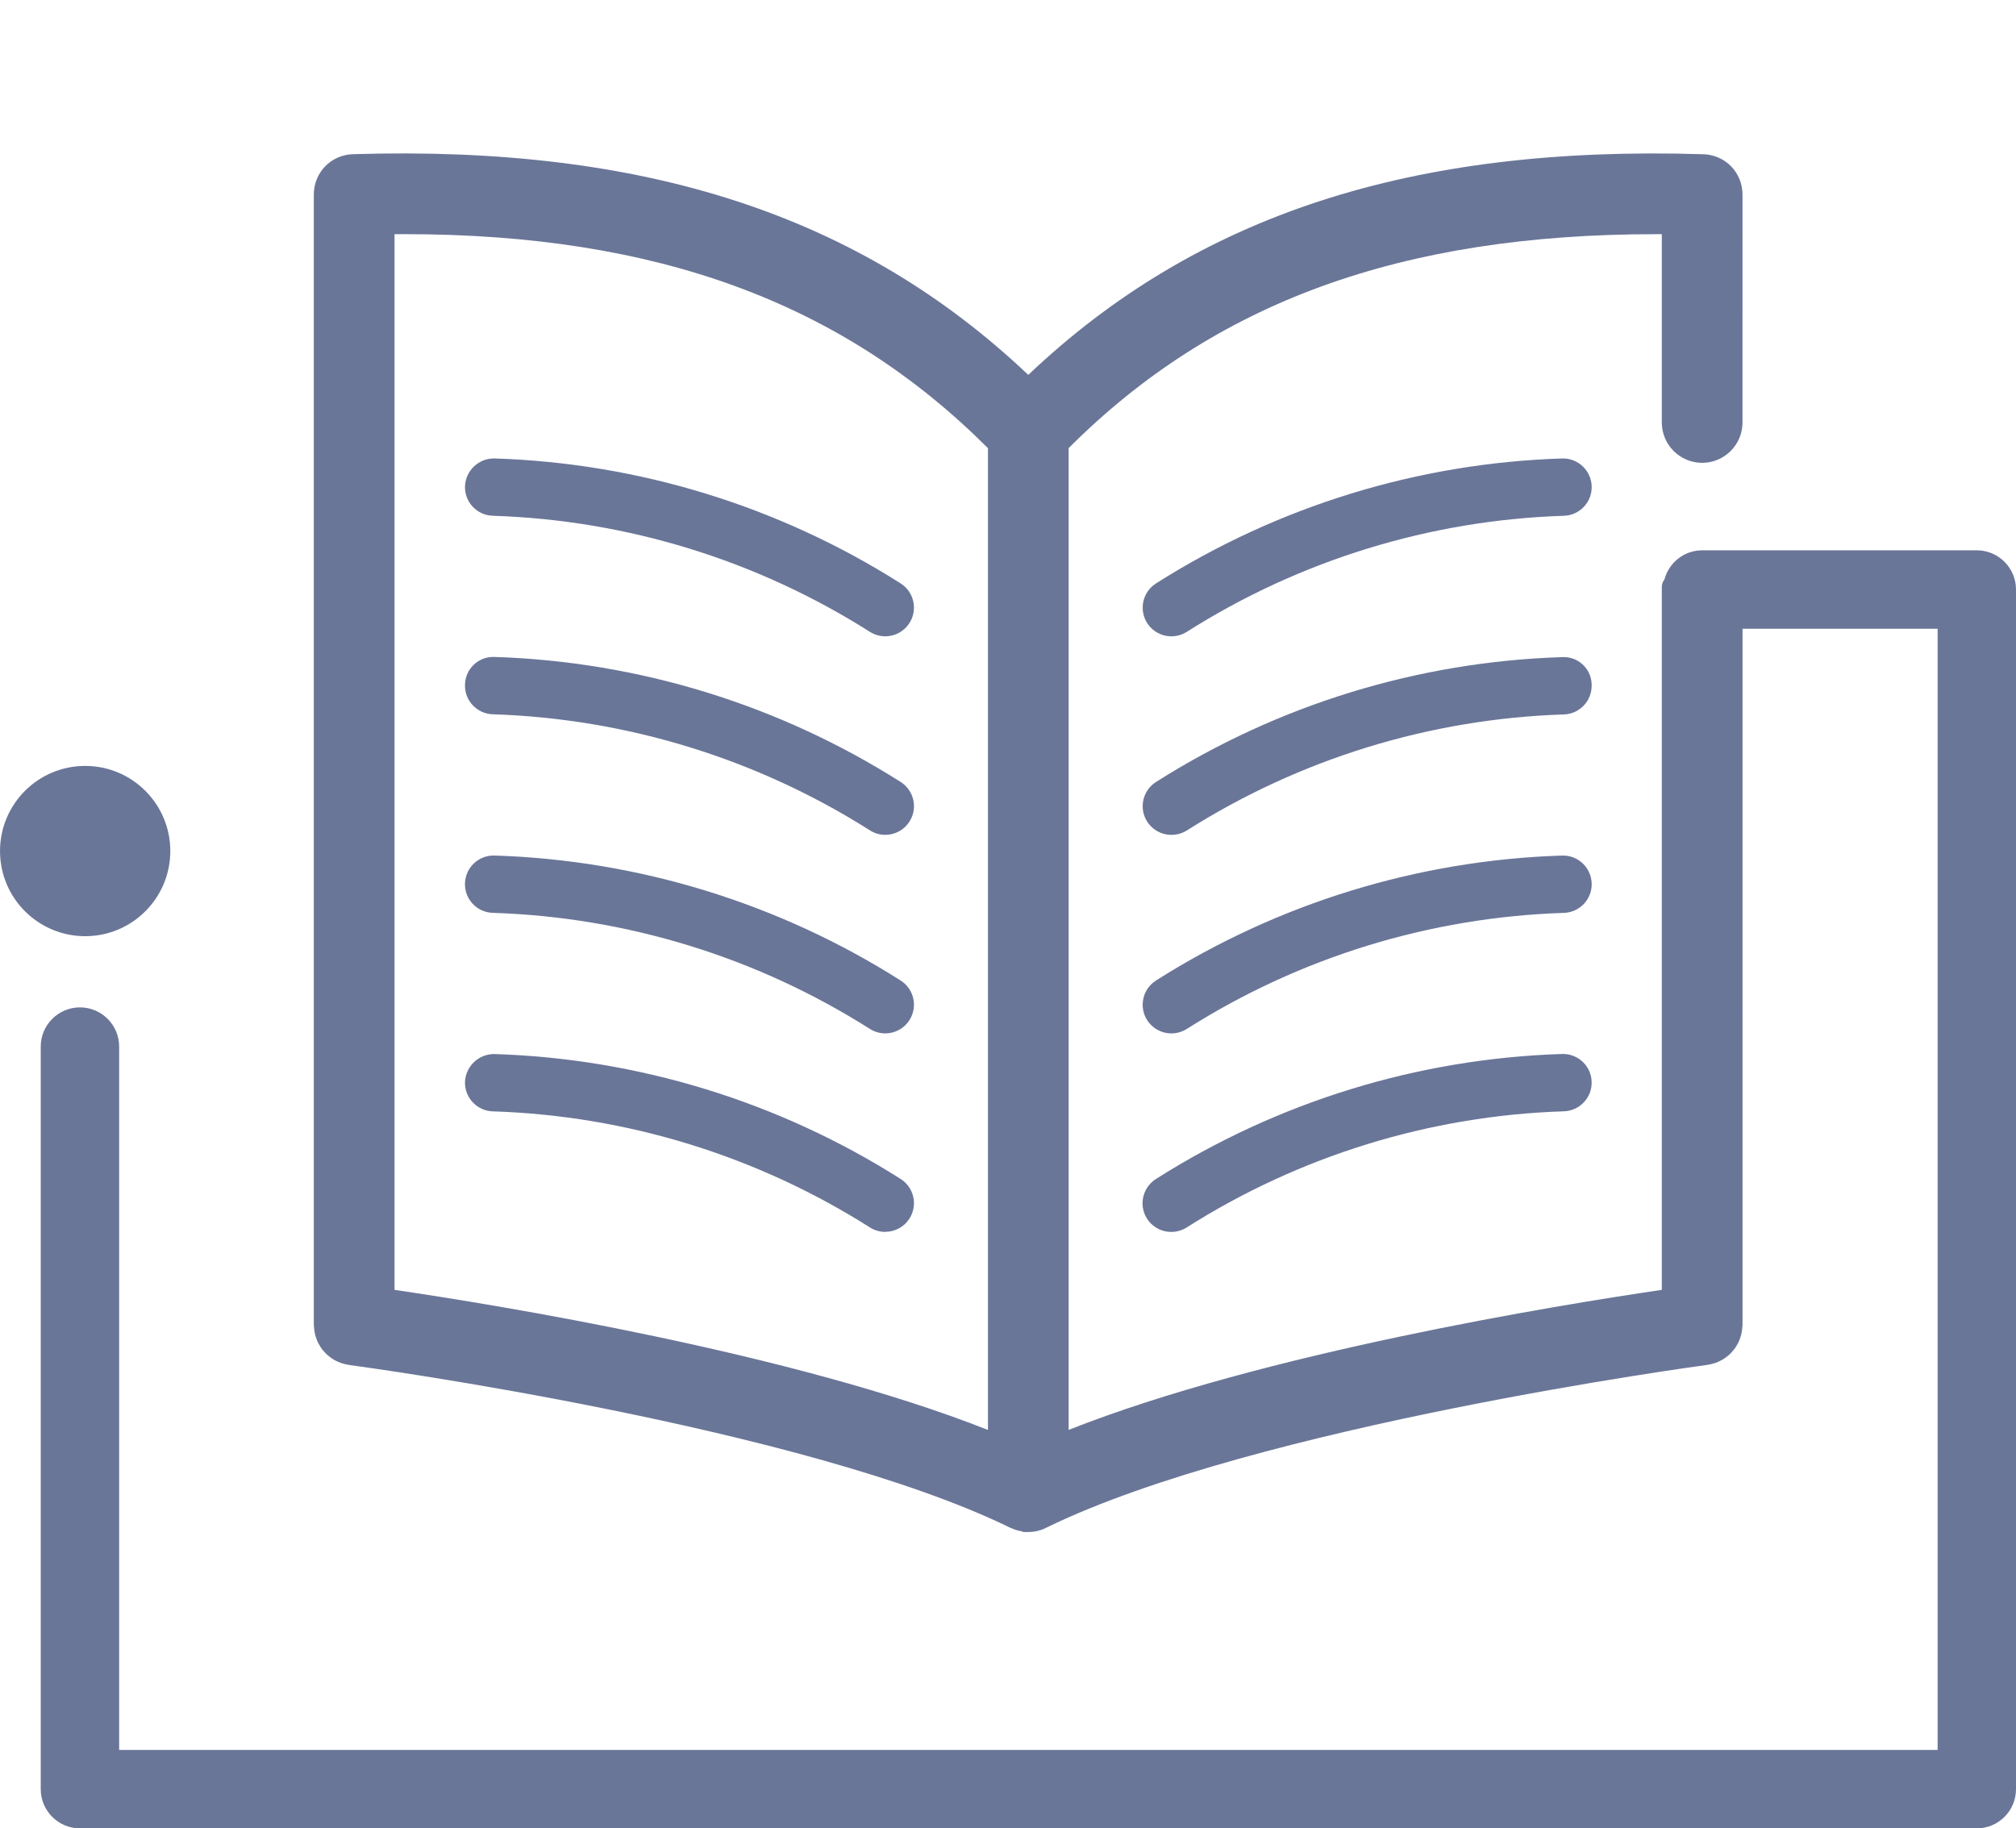
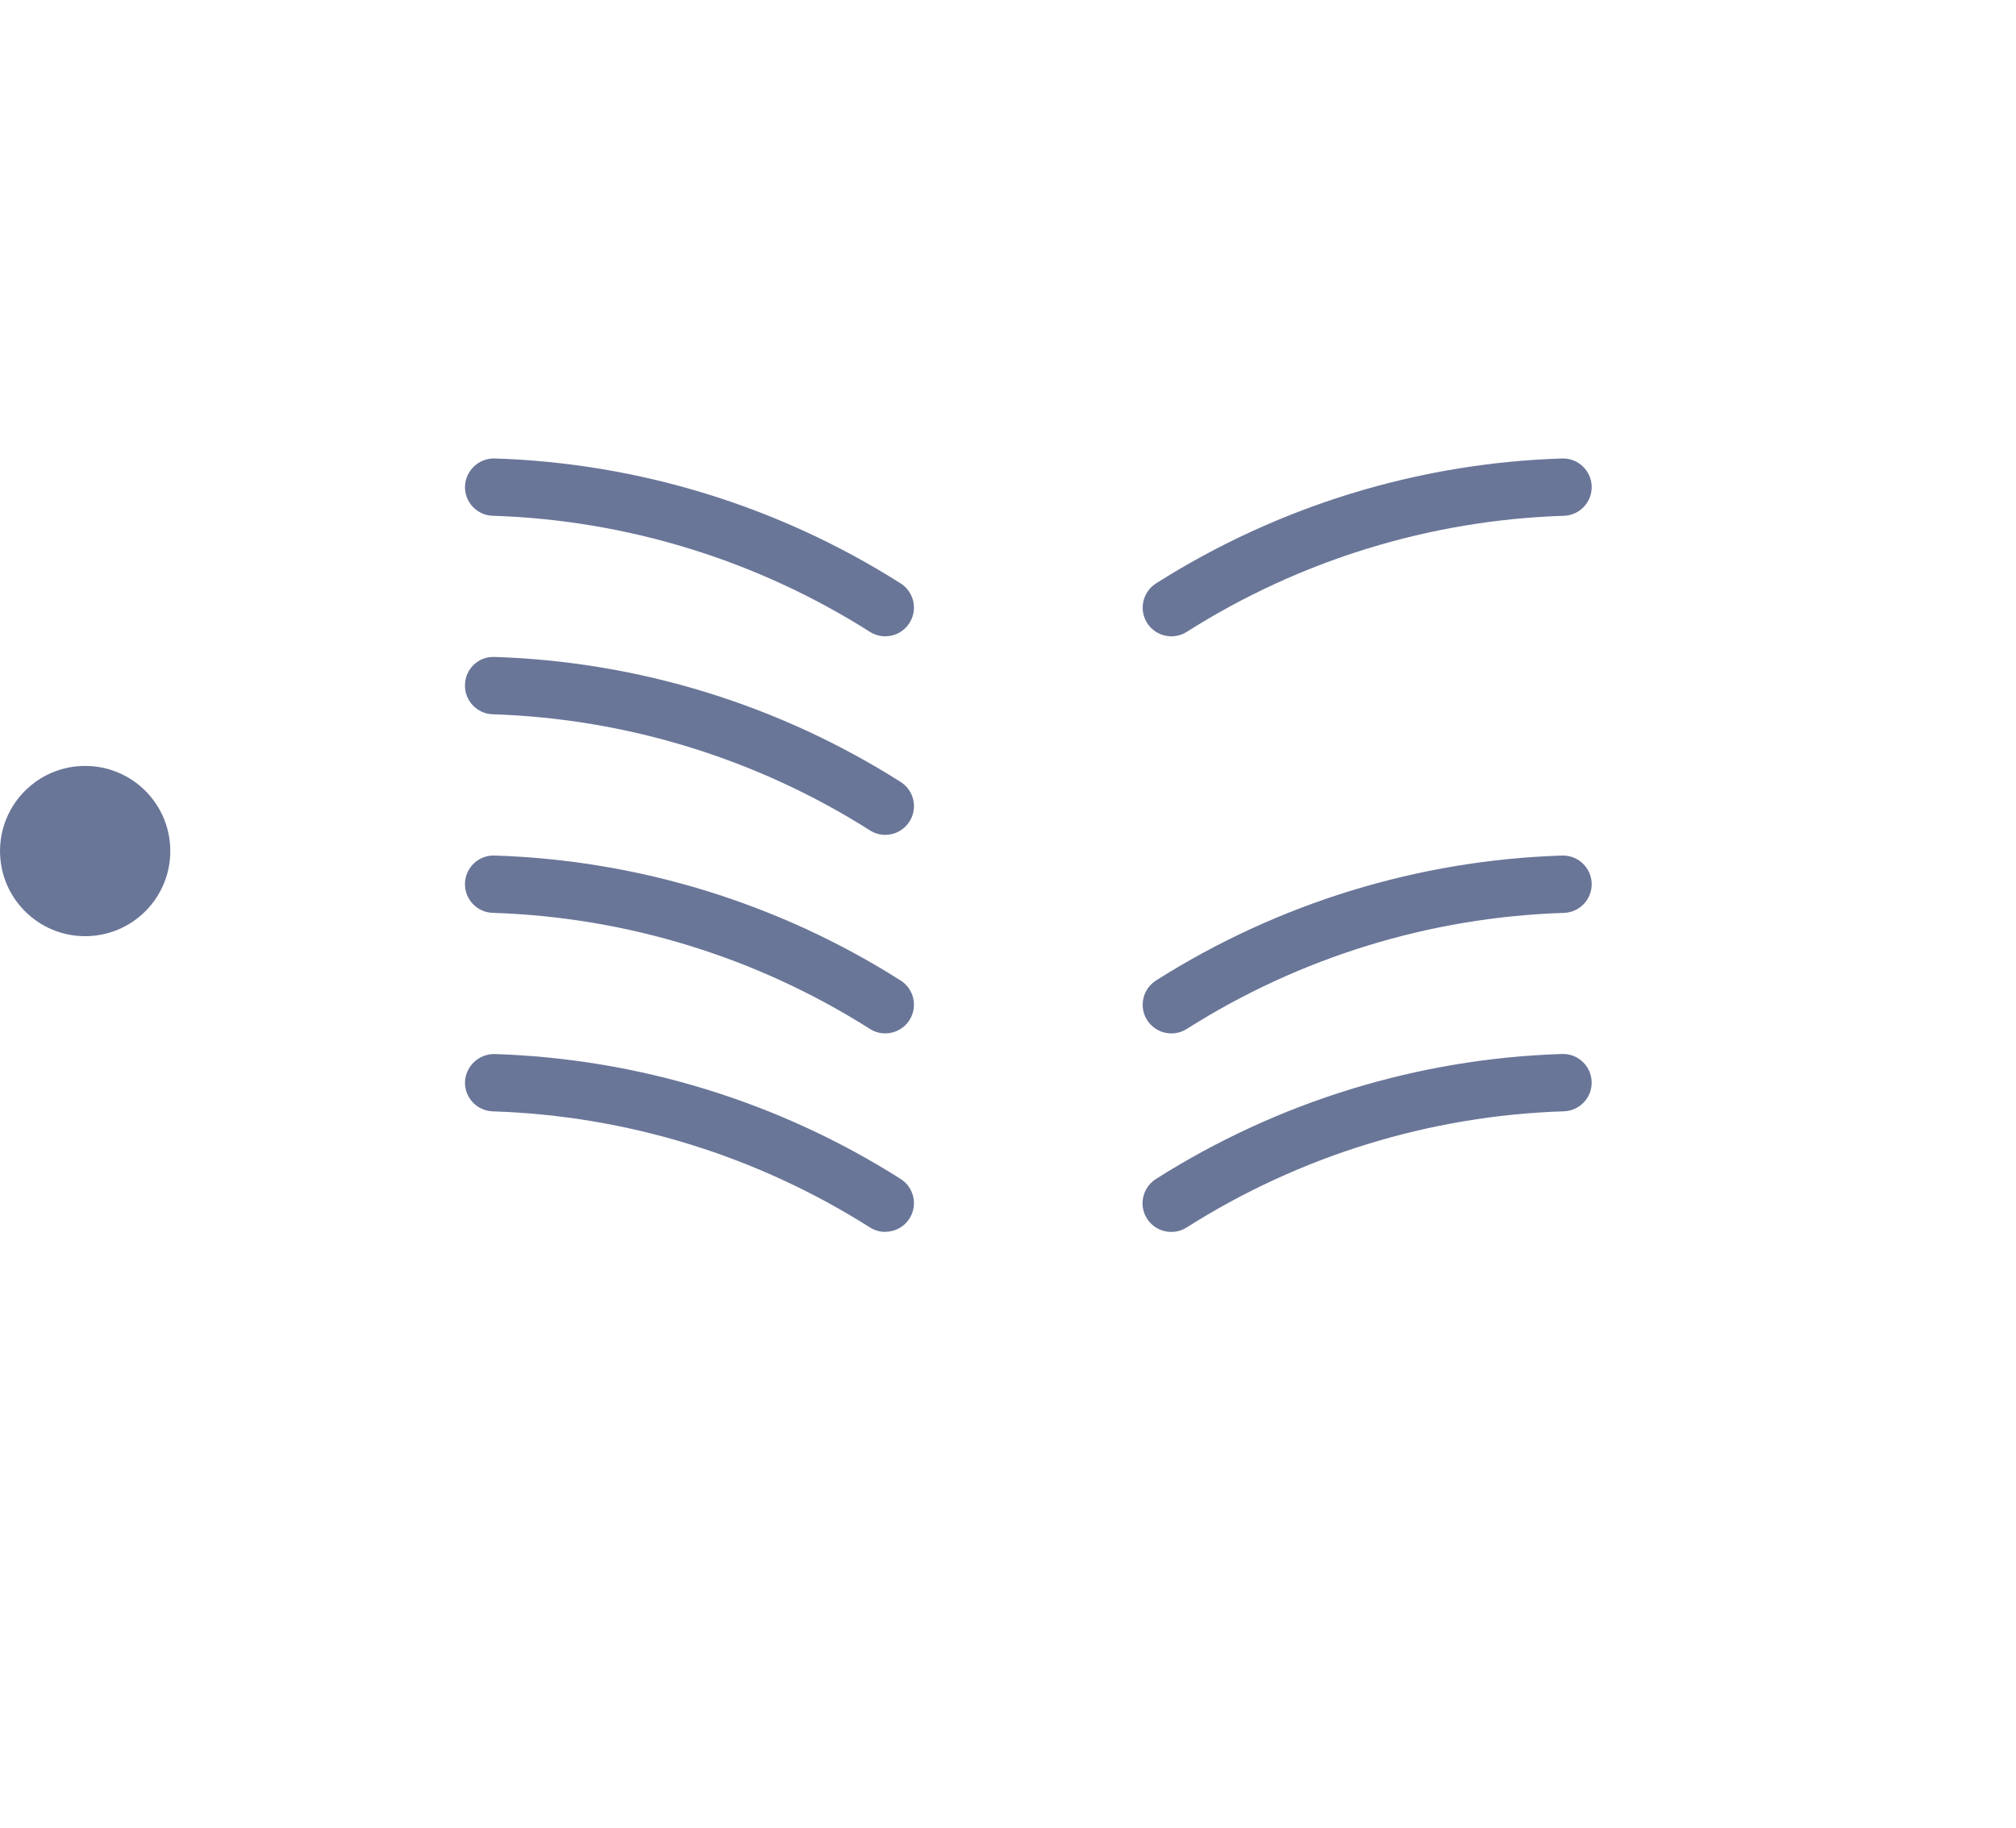
<svg xmlns="http://www.w3.org/2000/svg" version="1.1" x="0px" y="0px" width="86px" height="78px" viewBox="0 -6.545 86 78" overflow="visible" enable-background="new 0 -6.545 86 78" xml:space="preserve">
  <defs>
</defs>
-   <path fill="#6A7698" d="M84.328,16.932H72.612c-0.773,0-1.419,0.53-1.61,1.244c-0.068,0.085-0.111,0.193-0.111,0.311v29.995  c-4.342,0.637-16.981,2.681-25.304,5.974V12.572c6.222-6.227,14.189-9.127,25.052-9.127c0.085,0,0.168,0,0.252,0v8.034  c0,0.949,0.772,1.721,1.721,1.721s1.721-0.772,1.721-1.721V1.83c0-0.009-0.002-0.018-0.002-0.027c0-0.016,0.002-0.031,0.002-0.047  c0-0.936-0.732-1.692-1.667-1.721C60.208-0.355,51.057,2.625,43.865,9.448c-7.198-6.82-16.357-9.799-28.81-9.415  c-0.936,0.028-1.668,0.785-1.668,1.721v48.227c0,0.028,0.007,0.055,0.008,0.083c0.002,0.038,0.007,0.074,0.011,0.111  c0.009,0.077,0.02,0.152,0.038,0.226c0.008,0.032,0.02,0.063,0.03,0.095c0.024,0.077,0.051,0.151,0.085,0.223  c0.013,0.026,0.028,0.051,0.042,0.076c0.04,0.074,0.083,0.146,0.134,0.213c0.006,0.008,0.01,0.017,0.016,0.025  c0.012,0.015,0.026,0.026,0.039,0.041c0.053,0.064,0.109,0.125,0.17,0.18c0.024,0.022,0.049,0.042,0.075,0.062  c0.062,0.05,0.125,0.096,0.193,0.137c0.027,0.016,0.055,0.031,0.083,0.045c0.072,0.038,0.147,0.072,0.225,0.1  c0.027,0.01,0.054,0.017,0.082,0.025c0.08,0.024,0.16,0.043,0.244,0.055c0.015,0.002,0.029,0.008,0.044,0.01  c0.789,0.106,19.424,2.655,28.205,6.949c0.015,0.007,0.031,0.011,0.047,0.018c0.033,0.015,0.067,0.027,0.101,0.04  c0.062,0.023,0.125,0.043,0.19,0.059c0.039,0.009,0.076,0.018,0.115,0.025c0.019,0.003,0.037,0.01,0.057,0.012l0.018,0.021l0.236,0  c0.284,0,0.558-0.075,0.802-0.205c8.916-4.337,27.975-6.9,28.168-6.926c0.008-0.001,0.016-0.004,0.024-0.006  c0.092-0.014,0.18-0.036,0.267-0.064c0.021-0.007,0.043-0.012,0.064-0.02c0.085-0.031,0.167-0.07,0.245-0.114  c0.018-0.01,0.037-0.019,0.055-0.03c0.079-0.048,0.151-0.102,0.221-0.161c0.014-0.012,0.028-0.022,0.042-0.035  c0.068-0.062,0.129-0.129,0.188-0.202c0.011-0.014,0.023-0.026,0.034-0.041c0.053-0.071,0.099-0.146,0.141-0.225  c0.011-0.021,0.023-0.04,0.033-0.061c0.034-0.072,0.062-0.146,0.086-0.223c0.011-0.033,0.022-0.066,0.031-0.101  c0.017-0.065,0.027-0.133,0.036-0.201c0.006-0.05,0.013-0.099,0.015-0.15c0.001-0.023,0.007-0.045,0.007-0.069V20.277h8.322V68.11  H5.083V38.103c0-0.922-0.75-1.672-1.672-1.672c-0.922,0-1.673,0.75-1.673,1.672v31.68c0,0.922,0.75,1.672,1.673,1.672h80.917  c0.922,0,1.672-0.75,1.672-1.672V18.604C86,17.683,85.25,16.932,84.328,16.932z M42.145,54.458  c-8.324-3.291-20.986-5.339-25.315-5.976V3.445c0.141-0.001,0.282-0.001,0.422-0.001c10.749,0,18.665,2.902,24.893,9.131V54.458z" />
  <circle fill="#6A7698" cx="3.633" cy="29.762" r="3.632" />
  <path fill="#6A7698" d="M66.64,13.014c-6.145,0.194-12.125,2.033-17.318,5.325c-0.36,0.223-0.578,0.617-0.577,1.04  c0,0.676,0.55,1.223,1.225,1.222c0.229,0,0.451-0.063,0.645-0.184c4.826-3.063,10.385-4.775,16.097-4.958  c0.675-0.02,1.207-0.583,1.187-1.259C67.878,13.526,67.315,12.995,66.64,13.014z" />
-   <path fill="#6A7698" d="M49.97,29.071c0.227,0.001,0.45-0.061,0.645-0.179C55.44,25.83,61,24.118,66.713,23.934  c0.674-0.021,1.204-0.584,1.184-1.258c0-0.023,0-0.045-0.001-0.067c-0.038-0.656-0.6-1.157-1.257-1.12  c-6.144,0.193-12.124,2.031-17.317,5.321c-0.36,0.224-0.578,0.617-0.577,1.04C48.745,28.525,49.294,29.071,49.97,29.071z" />
  <path fill="#6A7698" d="M66.64,29.954c-6.145,0.195-12.125,2.034-17.318,5.325c-0.36,0.224-0.578,0.618-0.577,1.041  c0,0.676,0.55,1.222,1.225,1.221c0.229,0,0.451-0.064,0.645-0.183c4.825-3.064,10.385-4.775,16.097-4.958  c0.675-0.021,1.207-0.583,1.187-1.258C67.878,30.465,67.315,29.934,66.64,29.954z" />
  <path fill="#6A7698" d="M66.64,38.419c-6.145,0.194-12.125,2.034-17.318,5.326c-0.364,0.224-0.585,0.623-0.583,1.05  c0.004,0.676,0.555,1.219,1.23,1.215c0.229,0,0.451-0.065,0.645-0.185c4.825-3.063,10.385-4.777,16.097-4.96  c0.675-0.02,1.207-0.583,1.187-1.259C67.878,38.931,67.315,38.399,66.64,38.419z" />
  <path fill="#6A7698" d="M21.022,15.458c5.712,0.183,11.27,1.895,16.096,4.958c0.193,0.12,0.417,0.184,0.645,0.185  c0.423,0,0.817-0.217,1.04-0.578c0.357-0.573,0.182-1.328-0.392-1.685c-5.192-3.292-11.173-5.131-17.318-5.325  c-0.671-0.011-1.229,0.515-1.257,1.186C19.815,14.875,20.347,15.439,21.022,15.458z" />
  <path fill="#6A7698" d="M21.021,23.927c5.713,0.185,11.272,1.897,16.098,4.958c0.193,0.121,0.417,0.186,0.645,0.186  c0.423,0,0.817-0.218,1.04-0.578c0.357-0.573,0.182-1.327-0.392-1.684c-5.192-3.293-11.172-5.132-17.317-5.328  c-0.012,0-0.023-0.001-0.035-0.001c-0.666-0.01-1.214,0.522-1.224,1.188C19.815,23.344,20.346,23.907,21.021,23.927z" />
  <path fill="#6A7698" d="M21.022,32.398c5.712,0.183,11.27,1.895,16.096,4.958c0.193,0.12,0.417,0.184,0.645,0.185v0  c0.423,0,0.817-0.218,1.04-0.577c0.357-0.574,0.182-1.329-0.392-1.685c-5.192-3.293-11.173-5.132-17.318-5.326  c-0.675-0.02-1.239,0.512-1.258,1.188C19.815,31.815,20.346,32.379,21.022,32.398z" />
  <path fill="#6A7698" d="M38.411,43.745c-5.192-3.291-11.173-5.129-17.318-5.323c-0.67-0.008-1.227,0.517-1.257,1.187  c-0.019,0.674,0.512,1.238,1.187,1.258c5.712,0.183,11.27,1.896,16.096,4.958c0.193,0.12,0.417,0.184,0.645,0.184v-0.003  c0.423,0,0.817-0.217,1.04-0.577C39.16,44.856,38.985,44.102,38.411,43.745z" />
</svg>